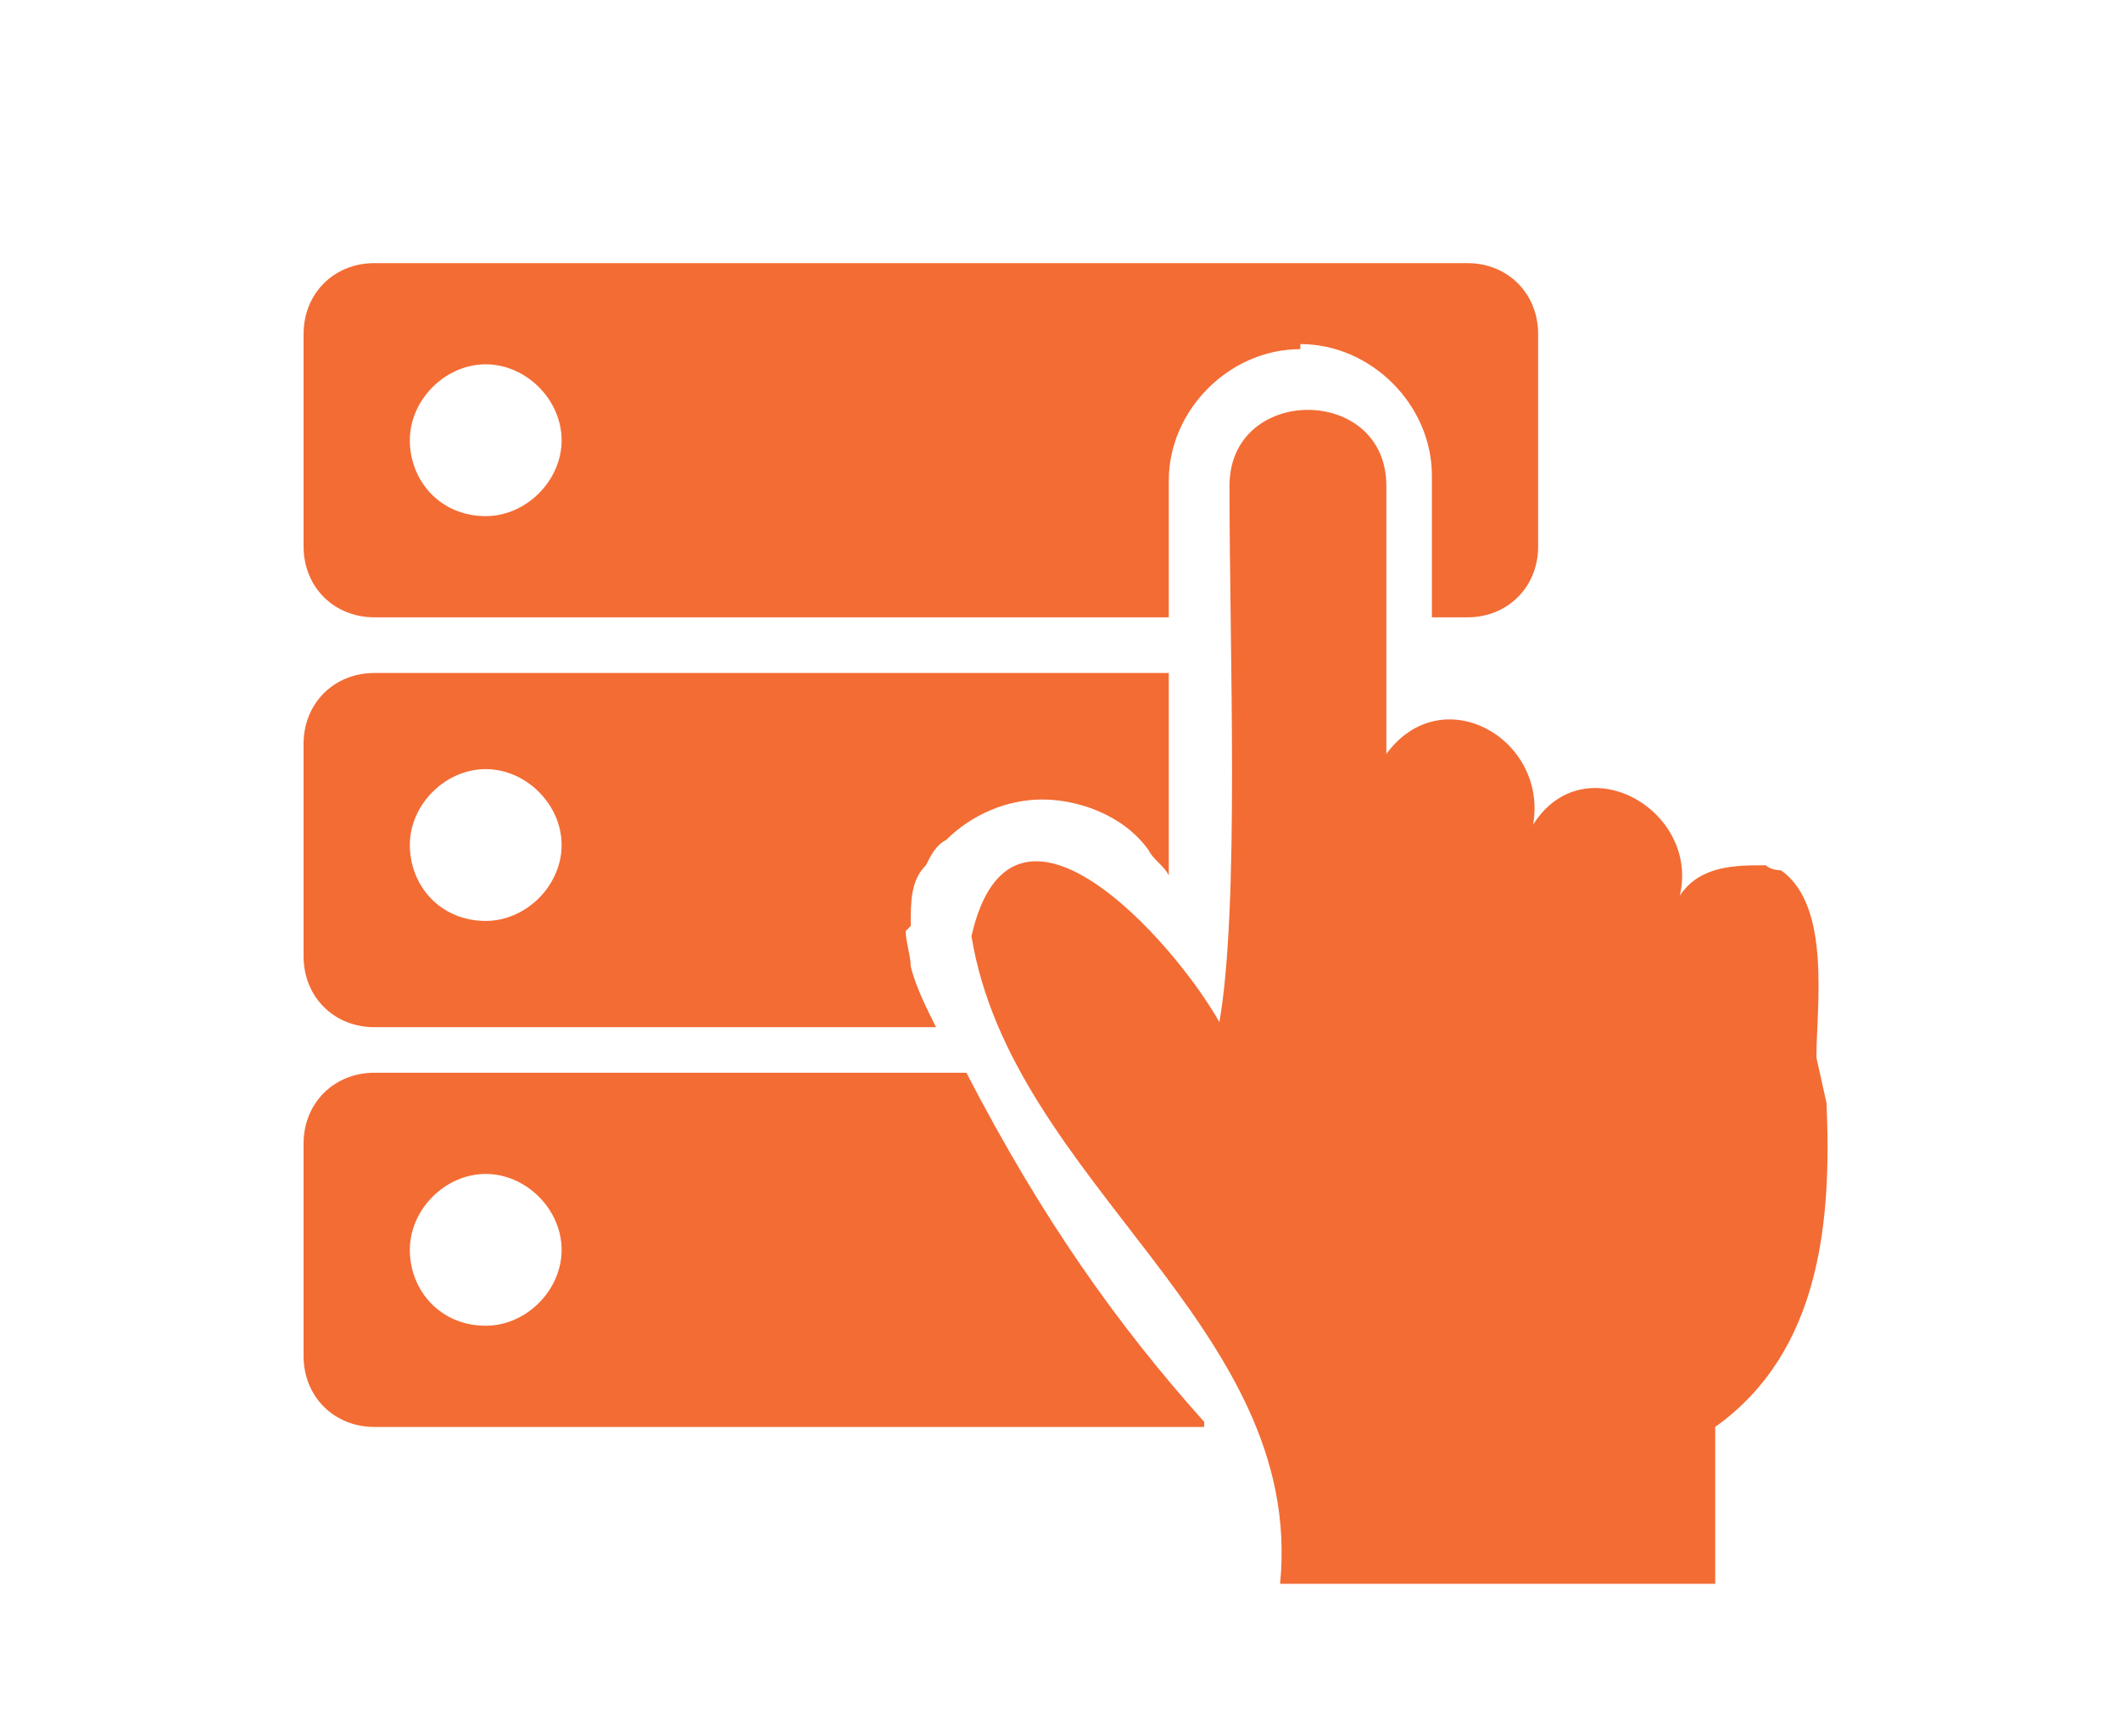
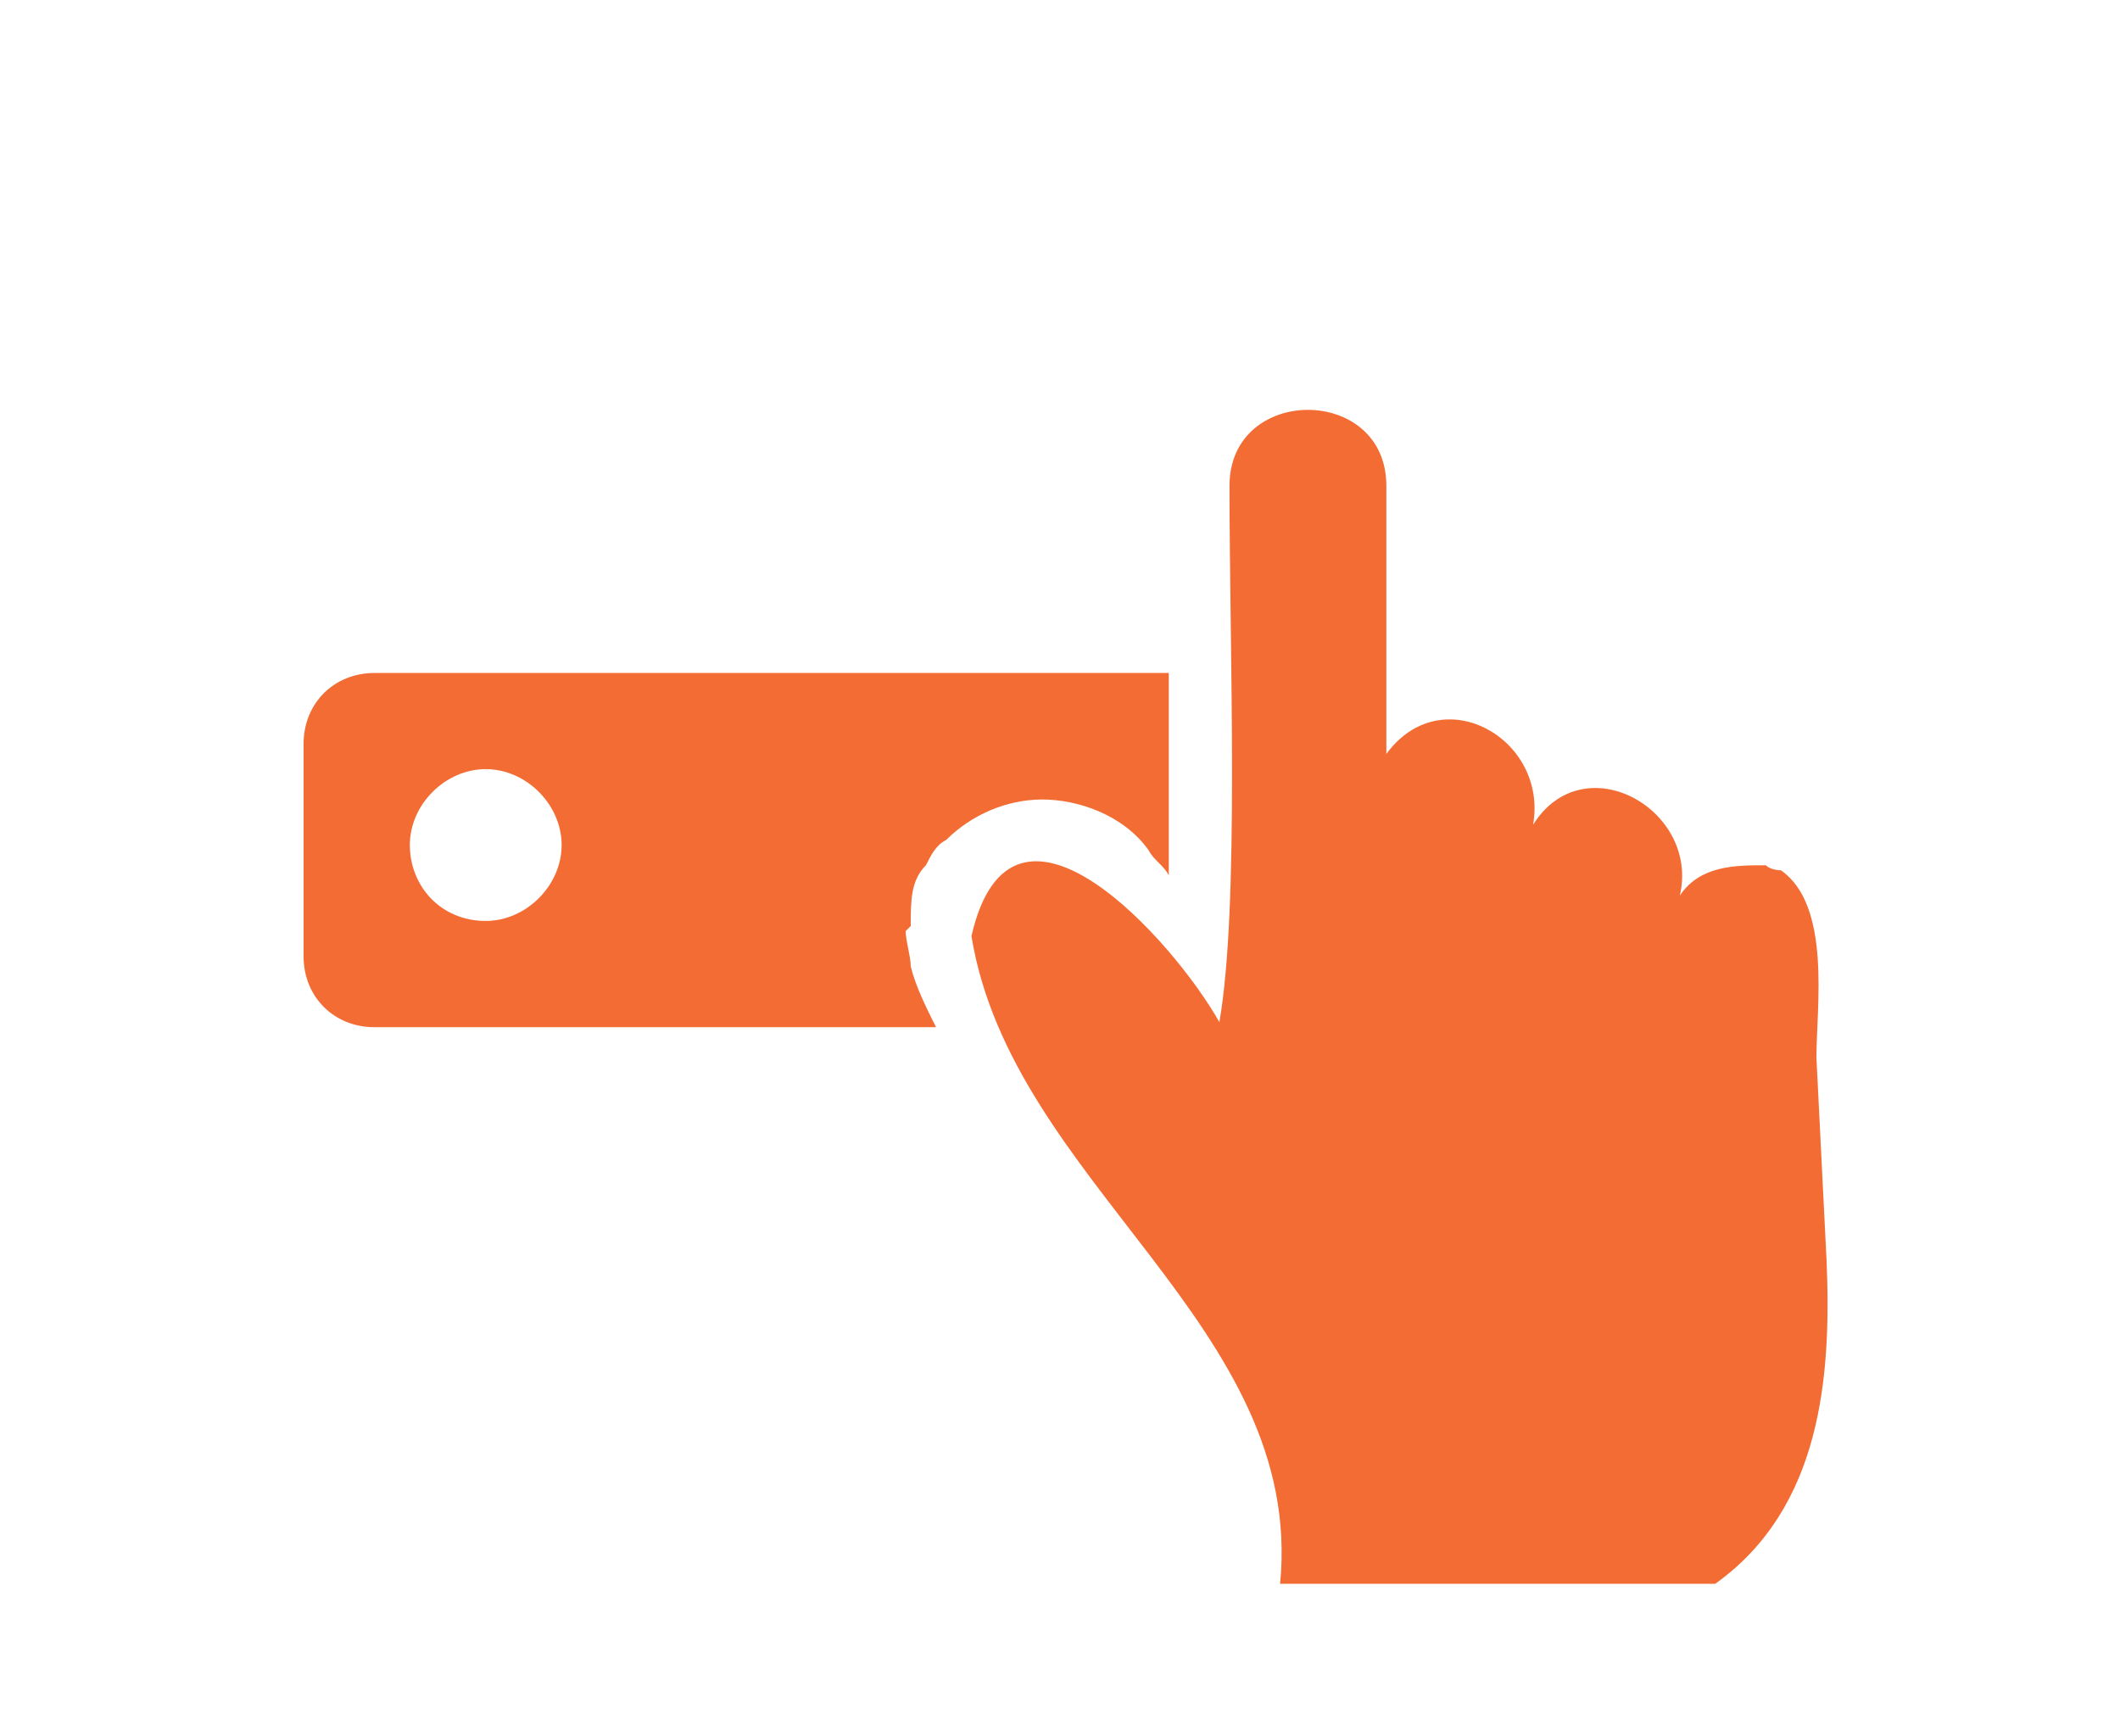
<svg xmlns="http://www.w3.org/2000/svg" id="Layer_1" version="1.1" viewBox="0 0 41.9 34.3">
  <defs>
    <style>
      .st0 {
        fill: #f36c34;
      }
    </style>
  </defs>
  <path class="st0" d="M9.6,18.2c-.9,0-1.5-.7-1.5-1.5s.7-1.5,1.5-1.5,1.5.7,1.5,1.5-.7,1.5-1.5,1.5M18,18.3h0c0-.5,0-.9.3-1.2.1-.2.2-.4.4-.5.5-.5,1.2-.8,1.9-.8s1.6.3,2.1,1c.1.2.3.3.4.5v-4H7.4c-.8,0-1.4.6-1.4,1.4v4.2c0,.8.6,1.4,1.4,1.4h11.1c-.2-.4-.4-.8-.5-1.2,0-.2-.1-.5-.1-.7" />
-   <path class="st0" d="M9.6,26.2c-.9,0-1.5-.7-1.5-1.5s.7-1.5,1.5-1.5,1.5.7,1.5,1.5-.7,1.5-1.5,1.5M19.1,21.2H7.4c-.8,0-1.4.6-1.4,1.4v4.2c0,.8.6,1.4,1.4,1.4h16.4s0,0,0-.1c-1.7-1.9-3.2-4-4.7-6.9" />
-   <path class="st0" d="M9.6,10.2c-.9,0-1.5-.7-1.5-1.5s.7-1.5,1.5-1.5,1.5.7,1.5,1.5-.7,1.5-1.5,1.5M25.7,6.8c1.4,0,2.6,1.2,2.6,2.6v.4c0,.5,0,1.4,0,2.4h.7c.8,0,1.4-.6,1.4-1.4v-4.2h0c0-.8-.6-1.4-1.4-1.4H7.4c-.8,0-1.4.6-1.4,1.4v4.2c0,.8.6,1.4,1.4,1.4h15.7v-2.7c0-1.4,1.2-2.6,2.6-2.6" />
-   <path class="st0" d="M35.9,20.9c0-1,.3-3-.7-3.7,0,0,0,0,0,0,0,0-.2,0-.3-.1,0,0,0,0,0,0,0,0,0,0,0,0-.6,0-1.3,0-1.7.6.4-1.7-1.9-3-2.9-1.4.3-1.7-1.8-2.9-2.9-1.4,0-1.4,0-4.1,0-5.3,0-2-3.1-2-3.1,0,0,3.3.2,8.3-.2,10.6,0,0,0,0,0,0-.9-1.6-4.1-5.2-4.9-1.7h0c.8,4.9,6.6,7.7,6.1,12.8h8.6s0-3.1,0-3.1c2.1-1.5,2.3-4.1,2.2-6.4" />
+   <path class="st0" d="M35.9,20.9c0-1,.3-3-.7-3.7,0,0,0,0,0,0,0,0-.2,0-.3-.1,0,0,0,0,0,0,0,0,0,0,0,0-.6,0-1.3,0-1.7.6.4-1.7-1.9-3-2.9-1.4.3-1.7-1.8-2.9-2.9-1.4,0-1.4,0-4.1,0-5.3,0-2-3.1-2-3.1,0,0,3.3.2,8.3-.2,10.6,0,0,0,0,0,0-.9-1.6-4.1-5.2-4.9-1.7h0c.8,4.9,6.6,7.7,6.1,12.8h8.6c2.1-1.5,2.3-4.1,2.2-6.4" />
</svg>